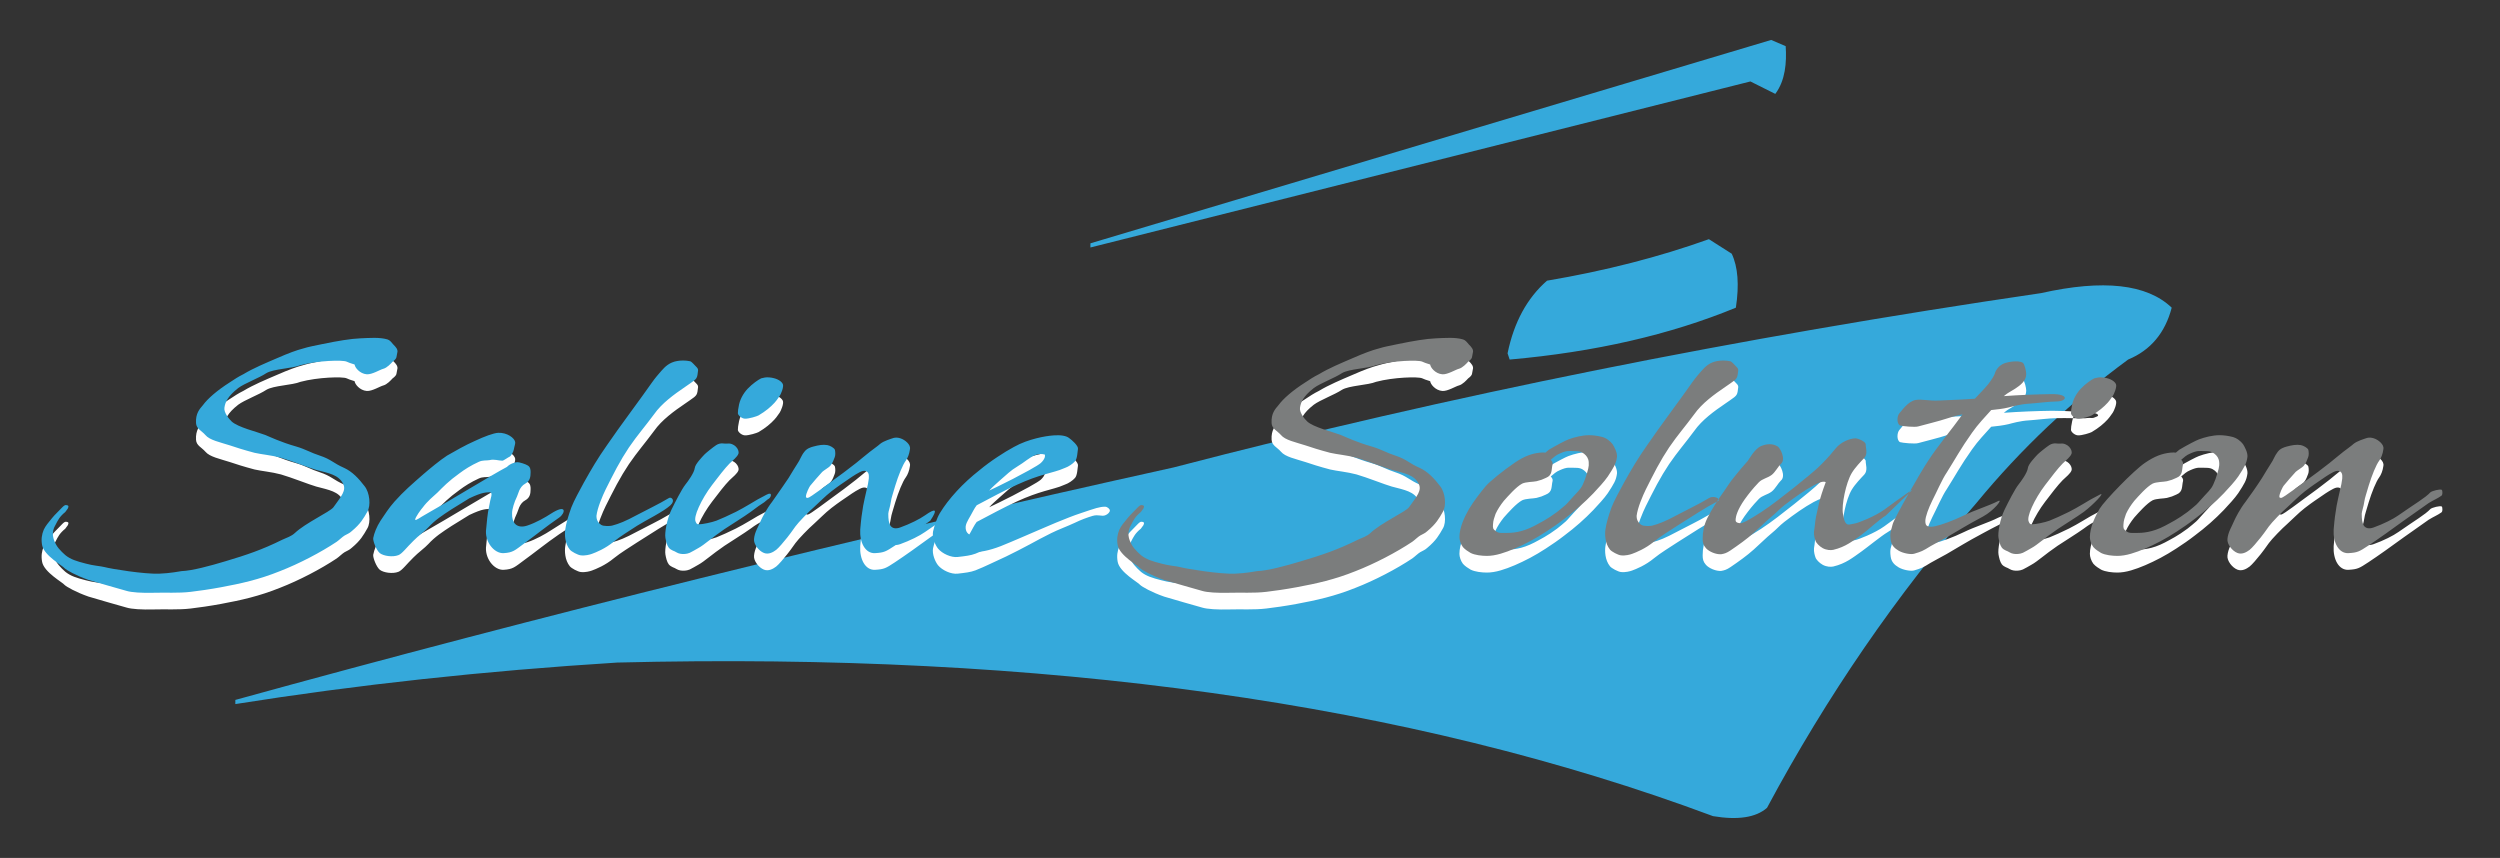
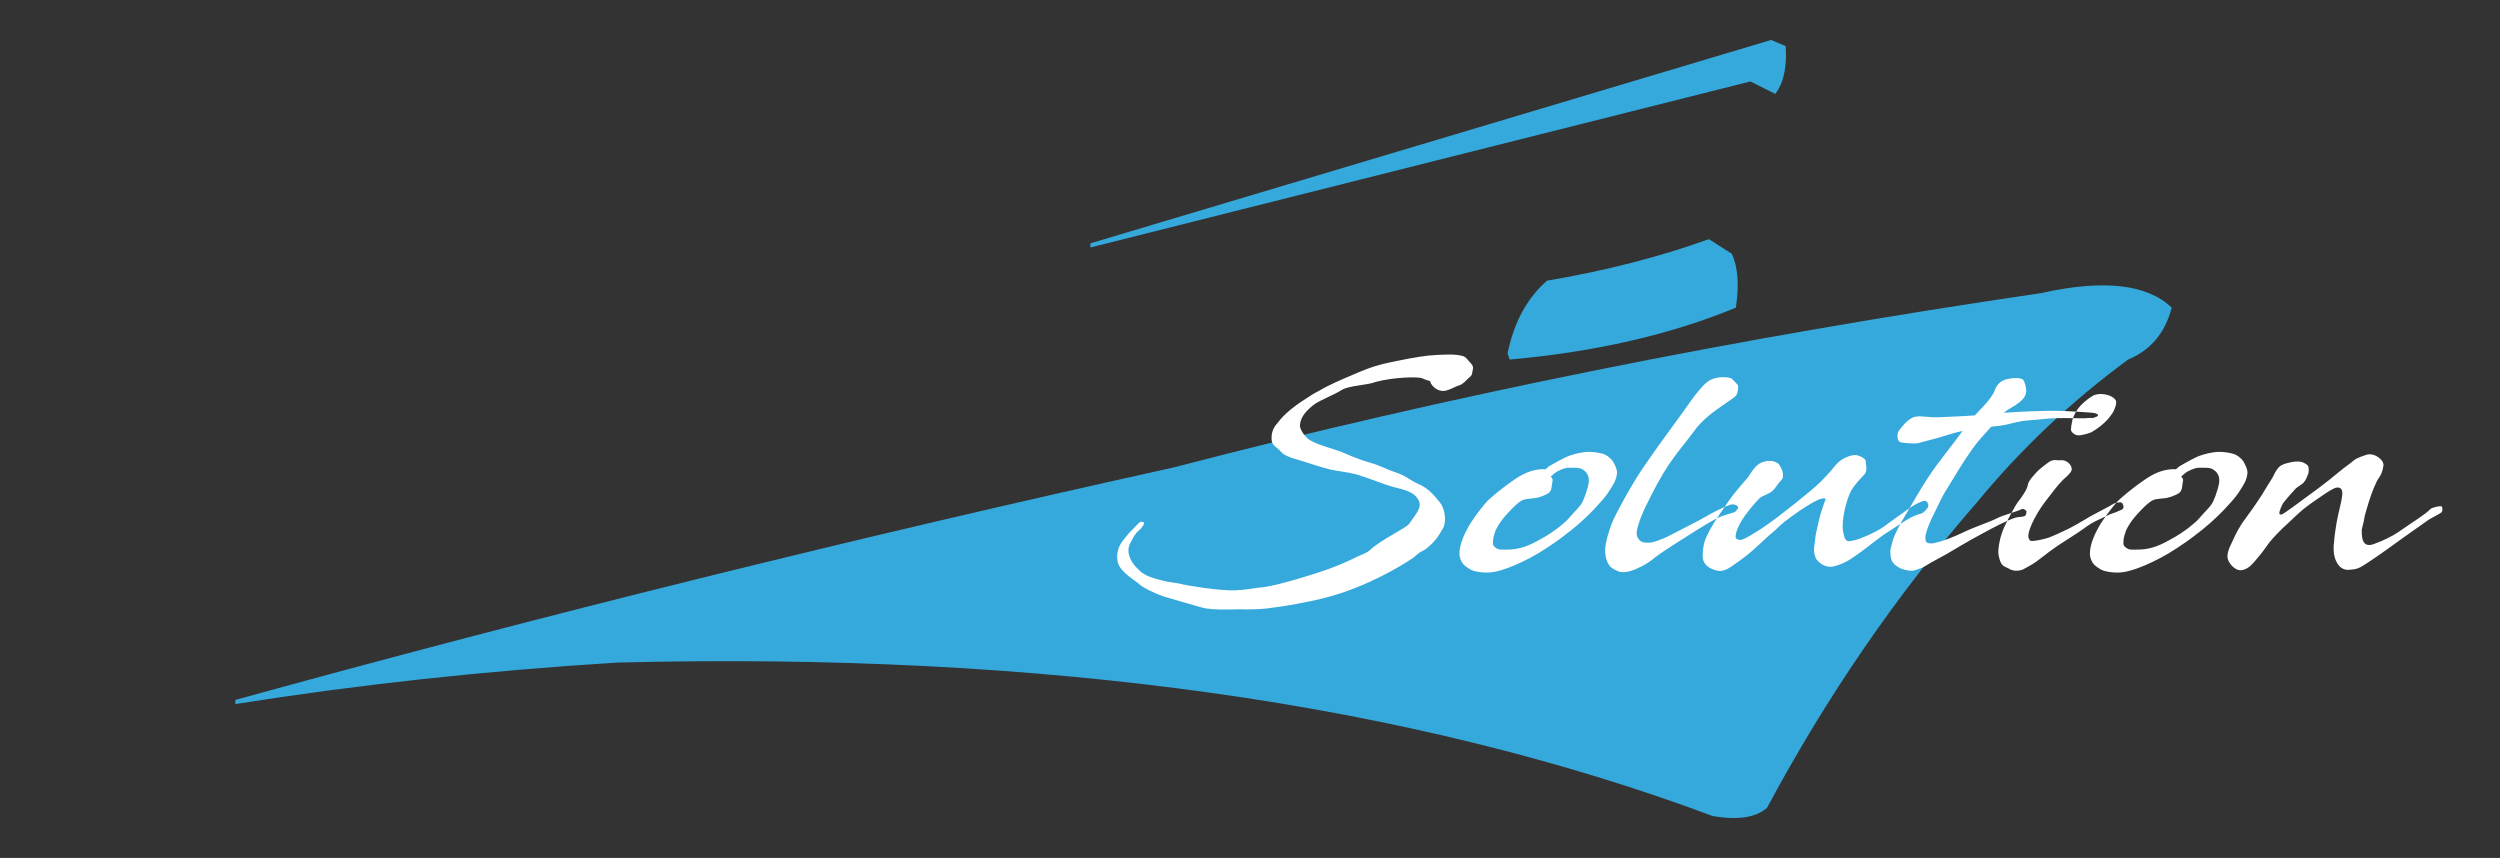
<svg xmlns="http://www.w3.org/2000/svg" style="isolation:isolate" viewBox="0 0 440 151" width="440" height="151">
  <rect x="0" y="0" width="440" height="151" fill="#333333" stroke="none" />
  <g>
    <g>
      <path d=" M 311.723 7.03 L 314.28 8.125 C 314.47 10.979 314.231 14.157 312.453 16.527 L 312.453 16.527 L 308.07 14.335 L 191.913 43.557 L 191.913 42.826 L 311.723 7.03 Z  M 300.765 42.096 L 304.783 44.653 Q 306.426 48.123 305.513 54.15 Q 288.185 61.294 265.699 63.282 L 265.333 62.186 Q 267.01 54 272.273 49.401 Q 287.584 46.814 300.765 42.096 Z  M 359.208 51.593 Q 375.686 47.9 382.221 54.15 Q 380.485 60.816 374.55 63.282 Q 359.596 74.263 347.885 88.485 Q 326.795 112.689 310.992 142.181 Q 308.07 144.737 301.495 143.642 Q 221.409 113.78 108.631 116.611 Q 73.565 118.803 41.421 123.917 L 41.421 123.186 Q 122.152 100.91 206.524 82.276 Q 279.25 63.318 359.208 51.593 Z " fill-rule="evenodd" fill="rgb(53,169,219)" />
    </g>
    <g>
      <path d=" M 200.298 92.184 C 199.62 92.927 198.974 93.476 198.458 94.121 C 197.877 94.831 197.296 95.509 197.005 96.155 C 196.65 96.994 196.521 97.866 196.715 98.899 C 197.07 100.739 200.395 102.547 200.653 102.935 C 200.976 103.258 202.655 104.226 204.882 105.001 C 206.238 105.421 210.564 106.647 211.597 106.938 C 212.437 107.196 214.245 107.325 216.472 107.261 C 218.345 107.196 220.701 107.358 222.864 107.099 C 224.059 106.97 226.48 106.615 228.191 106.292 C 231.678 105.647 234.906 104.936 238.587 103.451 C 241.976 102.128 245.754 100.158 248.562 98.286 C 248.982 97.995 249.563 97.414 249.951 97.188 C 250.499 96.865 250.758 96.833 251.21 96.413 C 252.759 95.122 253.276 94.186 253.954 92.991 C 254.599 91.926 254.373 89.634 253.469 88.504 C 252.436 87.148 251.306 85.953 249.918 85.308 C 247.917 84.436 247.626 83.79 245.56 83.112 C 244.043 82.628 243.106 82.015 241.46 81.531 C 238.716 80.756 236.714 79.787 236.004 79.497 C 234.583 78.948 231.161 78.141 230.064 77.108 C 229.579 76.656 228.643 75.493 228.805 74.654 C 228.934 73.782 229.321 72.717 231.226 71.232 C 232.356 70.393 234.906 69.456 236.165 68.617 C 237.424 67.842 240.717 67.81 242.202 67.197 C 245.237 66.389 249.595 66.26 250.306 66.583 C 251.048 66.938 251.726 67.035 251.726 67.132 C 251.758 67.584 252.598 68.714 253.857 68.811 C 254.793 68.875 256.214 67.971 256.762 67.842 C 257.408 67.681 258.118 66.906 258.377 66.615 C 259.281 65.937 259.022 65.776 259.216 65.034 C 259.41 64.452 258.925 63.968 258.538 63.581 C 258.183 63.161 257.925 62.806 257.505 62.677 C 256.117 62.257 254.277 62.419 252.695 62.483 C 251.048 62.548 248.724 62.935 246.076 63.484 C 244.721 63.774 243.72 63.936 242.687 64.259 C 241.46 64.582 240.136 65.066 238.07 65.97 C 236.036 66.841 233.873 67.745 232.162 68.778 C 231.129 69.295 230.58 69.682 229.741 70.231 C 227.513 71.652 225.867 73.072 224.995 74.267 C 224.446 74.912 223.704 75.687 223.801 77.398 C 223.865 78.431 224.737 78.69 225.447 79.497 C 226.19 80.401 227.998 80.756 229.805 81.337 C 230.645 81.627 232.259 82.144 234.099 82.628 C 235.358 82.919 237.069 83.048 238.748 83.5 C 240.556 84.016 243.784 85.308 244.947 85.631 C 247.271 86.244 248.885 86.502 249.692 88.084 C 250.273 89.246 249.402 90.247 247.981 92.216 C 247.368 93.024 243.074 94.961 241.169 96.768 C 240.621 97.285 239.781 97.576 238.974 97.931 C 235.391 99.706 232.679 100.61 228.998 101.708 C 226.319 102.515 223.123 103.387 221.25 103.451 C 220.992 103.484 219.216 103.839 217.312 103.903 C 214.697 104 208.886 103.064 207.691 102.741 C 207.11 102.58 205.625 102.483 204.398 102.128 C 202.752 101.708 201.751 101.385 200.847 100.675 C 200.75 100.578 199.685 99.706 199.2 98.835 C 198.652 97.834 198.232 96.672 199.104 95.251 C 199.491 94.509 199.782 93.863 200.782 93.056 L 201.234 92.442 C 201.234 92.41 201.396 92.12 201.331 91.99 C 201.234 91.829 200.944 91.829 200.815 91.829 C 200.589 91.894 200.363 92.12 200.298 92.184 Z  M 271.064 82.596 C 269.579 82.757 268.288 83.209 266.544 84.404 C 264.543 85.76 262.251 87.632 261.508 88.472 C 260.507 89.666 259.442 91.054 258.57 92.475 C 258.151 93.217 257.763 93.96 257.473 94.702 C 257.085 95.671 256.859 96.639 256.859 97.479 C 256.859 97.995 257.085 98.706 257.473 99.222 C 257.86 99.674 258.409 99.997 258.829 100.255 C 259.603 100.643 260.798 100.772 261.702 100.772 C 262.412 100.772 263.251 100.643 264.123 100.384 C 265.673 99.932 267.448 99.157 269.289 98.189 C 270.192 97.705 271.129 97.156 272.065 96.543 C 273.163 95.832 274.293 95.057 275.326 94.25 C 277.23 92.83 278.941 91.313 280.426 89.763 C 281.298 88.827 282.331 87.729 282.977 86.793 C 284.042 85.146 284.43 84.565 284.591 83.338 C 284.656 82.596 284.139 81.627 283.816 81.111 C 283.397 80.562 282.719 80.013 281.911 79.82 C 281.266 79.658 280.459 79.529 279.684 79.529 C 278.457 79.529 277.069 79.884 276.036 80.271 C 275.584 80.433 273.905 81.305 272.614 82.079 C 272.355 82.273 272.194 82.434 272 82.596 C 271.742 82.564 271.419 82.564 271.064 82.596 Z  M 274.518 82.757 C 275.874 82.144 276.165 82.338 277.392 82.338 C 278.328 82.338 278.748 82.725 279.103 83.08 C 279.458 83.468 279.684 83.952 279.619 84.856 C 279.587 85.437 279.135 86.793 278.974 87.245 C 278.36 88.859 278.231 88.891 277.004 90.215 C 276.552 90.667 276.004 91.377 275.584 91.765 C 275.1 92.216 274.68 92.507 274.067 93.024 C 272.291 94.347 271.129 94.896 270.063 95.477 C 267.771 96.672 266.125 96.736 264.93 96.736 C 263.994 96.736 263.703 96.768 263.251 96.413 C 262.735 96.058 262.735 95.832 262.767 95.251 C 262.799 94.541 262.993 94.024 263.219 93.379 C 263.574 92.604 264.059 91.861 264.672 91.087 C 265.447 90.215 266.867 88.601 267.9 88.052 C 268.578 87.729 269.837 87.761 270.418 87.632 C 271.29 87.406 271.355 87.374 272.065 87.051 C 273.292 86.567 273.001 85.631 273.259 84.63 C 273.324 84.339 273.13 84.081 272.937 83.855 C 273.421 83.435 273.873 83.016 274.518 82.757 Z  M 305.931 68.133 C 305.963 67.842 305.737 67.616 305.608 67.487 C 305.253 67.132 304.801 66.583 304.542 66.519 C 304.026 66.389 302.509 66.228 301.314 66.745 C 300.249 67.197 299.635 68.036 299.086 68.649 C 298.957 68.811 298.441 69.36 297.763 70.328 C 296.794 71.684 295.406 73.653 293.824 75.784 C 292.436 77.656 291.145 79.497 289.886 81.305 C 288.207 83.694 287.174 85.469 285.818 87.89 C 285.14 89.15 284.074 91.054 283.623 92.249 C 283.074 93.766 282.686 95.122 282.557 96.123 C 282.428 96.93 282.46 98.576 283.364 99.674 C 283.655 100.029 284.752 100.61 285.269 100.675 C 286.076 100.772 286.883 100.546 287.238 100.417 C 287.949 100.158 289.595 99.513 291.145 98.221 C 292.307 97.285 293.856 96.349 295.18 95.477 C 297.892 93.766 300.184 92.249 302.315 91.151 C 303.025 90.764 304.768 90.344 305.317 90.118 C 305.479 90.021 305.963 89.505 305.898 89.279 C 305.866 89.02 305.446 88.762 304.865 88.762 C 304.187 88.827 301.669 90.086 300.83 90.57 C 298.893 91.732 296.923 92.636 295.116 93.605 C 293.146 94.67 292.016 95.122 290.79 95.445 C 290.434 95.542 289.272 95.574 288.885 95.316 C 288.142 94.831 288.045 94.186 288.045 93.734 C 288.207 92.313 289.111 90.215 289.66 89.085 C 290.241 87.923 290.919 86.567 291.629 85.243 C 292.307 83.984 293.049 82.757 293.76 81.692 C 295.309 79.432 296.536 78.076 298.183 75.849 C 299.538 73.912 301.734 72.33 303.638 71.038 L 304.478 70.457 C 305.801 69.553 305.769 69.521 305.931 68.133 Z  M 323.106 81.821 C 322.589 82.467 321.75 83.468 320.62 84.598 C 319.296 85.953 317.488 87.309 315.809 88.698 C 313.808 90.279 311.903 91.797 309.934 93.088 C 307.577 94.605 306.641 95.057 306.318 95.025 C 305.511 94.961 305.414 94.702 305.479 94.25 C 305.511 93.831 305.769 92.668 307.061 90.828 C 307.868 89.731 308.352 89.085 309.546 87.826 C 310.16 87.18 311.096 87.083 311.839 86.502 C 312.452 86.018 312.968 85.017 313.42 84.598 C 314.389 83.823 313.324 81.724 312.807 81.466 C 312.387 81.24 311.451 80.82 309.966 81.434 C 308.804 81.918 307.803 83.823 307.609 84.049 C 307.093 84.63 305.963 85.921 304.704 87.535 C 304.187 88.246 304.058 88.472 303.509 89.279 C 302.379 90.861 301.282 92.507 300.475 94.154 C 299.861 95.413 299.668 96.639 299.668 97.737 C 299.668 98.415 299.764 98.867 300.249 99.416 C 300.797 100.029 302.024 100.546 302.928 100.481 C 303.477 100.384 303.864 100.287 304.575 99.803 C 305.995 98.835 307.416 97.834 308.675 96.704 C 309.772 95.735 310.773 94.702 311.871 93.798 C 312.678 93.153 313.162 92.539 314.034 91.861 C 315.842 90.473 317.52 89.279 319.232 88.342 C 320.491 87.664 321.007 87.632 321.33 87.794 C 320.071 91.183 320.103 91.861 319.619 93.863 C 319.425 94.864 319.425 95.639 319.264 96.478 C 319.199 97.124 319.425 97.834 319.522 98.092 C 319.619 98.447 320.168 99.061 320.813 99.416 C 321.491 99.771 322.202 99.803 322.654 99.706 C 324.849 99.19 326.108 98.124 327.625 97.059 C 328.626 96.349 331.112 94.315 332.21 93.669 L 335.664 91.442 C 336.762 90.764 337.666 90.505 338.182 90.376 C 338.602 90.215 339.151 89.601 339.312 89.279 C 339.506 88.956 339.28 88.504 339.183 88.375 C 339.054 88.116 338.699 88.116 338.344 88.213 C 337.924 88.375 337.052 88.762 336.439 89.182 C 334.663 90.409 332.339 92.12 331.629 92.636 C 329.982 93.831 326.98 94.993 326.495 95.057 C 326.269 95.09 325.43 95.316 325.236 95.251 C 324.526 95.057 324.462 93.734 324.365 93.379 C 324.074 91.861 324.881 87.89 325.914 86.179 C 326.495 85.211 327.561 84.113 328.11 83.532 C 328.788 82.822 328.336 81.627 328.368 81.208 C 328.432 80.627 326.947 80.078 326.56 80.078 C 325.495 80.11 323.977 80.756 323.106 81.821 Z  M 332.758 97.963 C 332.888 98.932 333.469 99.448 334.179 99.868 C 334.954 100.32 336.342 100.578 336.923 100.384 C 337.181 100.287 338.085 100.094 338.925 99.577 C 339.796 98.996 342.185 97.769 342.605 97.511 C 344.962 96.155 345.769 95.574 349.029 93.831 C 350.934 92.798 353.194 91.603 354.679 91.119 C 355.325 90.925 355.841 91.054 356.39 90.796 C 356.616 90.667 356.681 90.086 356.648 89.957 C 356.584 89.795 356.067 89.472 355.841 89.601 C 355.196 89.957 352.613 90.667 351.677 91.119 C 350.03 91.958 347.512 92.733 345.672 93.637 C 343.735 94.573 341.701 95.316 340.603 95.542 C 340.216 95.639 339.635 95.703 339.247 95.542 C 338.957 95.413 338.86 95.122 338.86 94.638 C 338.86 93.863 339.441 92.346 340.087 91.022 C 340.765 89.731 341.83 87.245 342.637 86.083 C 344.09 83.79 345.091 81.886 347.092 79.077 C 348.126 77.592 349.385 76.301 350.45 75.106 C 351.418 75.009 352.548 74.88 353.485 74.654 C 354.163 74.493 355.454 74.073 357.197 73.976 C 358.65 73.879 360.426 73.621 362.04 73.589 C 363.783 73.556 366.56 73.653 366.915 73.621 C 368.4 73.427 368.045 73.782 369.078 73.298 C 369.53 73.104 369.175 72.685 367.98 72.62 C 367.238 72.588 364.203 72.297 361.2 72.297 C 358.359 72.33 355.293 72.459 352.678 72.653 C 352.968 72.427 353.194 72.233 353.355 72.136 C 354.098 71.684 355.26 71.071 355.938 70.328 C 356.39 69.844 356.616 69.36 356.616 68.746 C 356.616 68.294 356.326 66.971 356.003 66.777 C 355.163 66.26 353.033 66.68 352.484 67.003 C 351.483 67.519 351.128 68.456 351.063 68.746 C 350.966 69.037 350.515 69.812 349.869 70.619 C 349.191 71.426 348.384 72.233 347.577 73.104 C 345.543 73.266 343.283 73.33 341.281 73.427 C 339.473 73.524 338.279 73.137 337.149 73.33 C 335.761 73.556 334.534 75.461 334.308 75.655 C 333.856 76.139 333.792 77.495 334.405 77.818 C 334.792 77.947 337.052 78.173 337.633 77.979 C 338.311 77.786 341.54 76.979 342.444 76.656 C 343.122 76.43 344.09 76.139 345.414 75.849 C 343.444 78.593 341.152 81.272 339.344 84.049 C 338.15 85.792 336.729 88.375 335.277 90.796 C 334.502 92.087 333.404 94.089 333.114 95.187 C 332.855 96.349 332.565 96.543 332.758 97.963 Z  M 359.941 88.31 C 360.329 87.826 360.942 86.987 361.588 86.179 C 362.104 85.534 362.621 84.92 363.008 84.533 C 363.654 83.92 364.397 83.338 364.59 82.79 C 364.816 82.047 363.848 80.82 362.589 81.014 C 362.169 81.079 361.491 80.756 360.684 81.272 C 360.135 81.627 358.779 82.725 358.585 82.951 C 358.198 83.371 356.971 84.63 356.907 85.308 C 356.81 86.147 355.68 87.697 355.26 88.213 C 354.615 89.02 353.452 91.313 352.807 92.636 C 352 94.283 351.58 96.736 351.741 97.608 C 351.838 98.157 352 98.899 352.322 99.319 C 352.742 99.835 353.355 99.9 353.646 100.126 C 354.518 100.675 355.712 100.384 356.035 100.223 C 356.261 100.126 357.165 99.609 357.552 99.383 C 358.618 98.802 359.909 97.576 362.137 96.058 C 363.234 95.316 365.559 93.895 366.753 93.024 C 368.464 91.732 369.465 91.474 370.95 90.699 C 371.338 90.473 372.371 90.215 372.984 89.892 C 373.113 89.827 373.307 89.795 373.565 89.601 C 373.92 89.311 373.63 88.794 373.597 88.698 C 373.597 88.633 373.468 88.439 373.21 88.407 C 372.79 88.407 372.209 88.536 372.048 88.633 C 371.66 88.891 370.66 89.408 369.562 89.989 C 368.464 90.538 367.399 91.151 366.624 91.635 C 365.752 92.152 364.913 92.636 364.138 93.024 C 362.782 93.702 361.588 94.218 360.716 94.573 C 359.941 94.864 358.295 95.219 357.585 95.219 C 357.326 95.219 357.197 95.09 357.068 94.767 C 356.842 94.347 357.068 93.379 357.617 92.184 C 358.166 90.957 359.005 89.537 359.941 88.31 Z  M 365.72 76.623 C 366.43 76.656 367.851 76.204 368.141 76.042 C 369.401 75.3 370.272 74.557 370.95 73.815 C 371.144 73.589 371.402 73.298 371.854 72.62 C 372.048 72.33 372.629 71.038 372.403 70.522 C 372.048 69.812 370.95 69.424 370.014 69.36 C 369.497 69.295 368.949 69.424 368.593 69.521 C 368.012 69.812 367.076 70.457 366.204 71.361 C 365.43 72.201 364.784 73.33 364.623 74.557 C 364.558 74.848 364.493 75.235 364.493 75.655 C 364.493 76.01 365.139 76.591 365.72 76.623 Z  M 382.023 82.596 C 380.538 82.757 379.247 83.209 377.504 84.404 C 375.502 85.76 373.21 87.632 372.467 88.472 C 371.467 89.666 370.401 91.054 369.53 92.475 C 369.11 93.217 368.723 93.96 368.432 94.702 C 368.045 95.671 367.819 96.639 367.819 97.479 C 367.819 97.995 368.045 98.706 368.432 99.222 C 368.819 99.674 369.368 99.997 369.788 100.255 C 370.563 100.643 371.757 100.772 372.661 100.772 C 373.371 100.772 374.211 100.643 375.082 100.384 C 376.632 99.932 378.408 99.157 380.248 98.189 C 381.152 97.705 382.088 97.156 383.024 96.543 C 384.122 95.832 385.252 95.057 386.285 94.25 C 388.19 92.83 389.901 91.313 391.386 89.763 C 392.257 88.827 393.291 87.729 393.936 86.793 C 395.002 85.146 395.389 84.565 395.55 83.338 C 395.615 82.596 395.098 81.627 394.776 81.111 C 394.356 80.562 393.678 80.013 392.871 79.82 C 392.225 79.658 391.418 79.529 390.643 79.529 C 389.416 79.529 388.028 79.884 386.995 80.271 C 386.543 80.433 384.864 81.305 383.573 82.079 C 383.315 82.273 383.153 82.434 382.96 82.596 C 382.701 82.564 382.379 82.564 382.023 82.596 Z  M 385.478 82.757 C 386.834 82.144 387.124 82.338 388.351 82.338 C 389.287 82.338 389.707 82.725 390.062 83.08 C 390.417 83.468 390.643 83.952 390.579 84.856 C 390.546 85.437 390.094 86.793 389.933 87.245 C 389.32 88.859 389.19 88.891 387.964 90.215 C 387.512 90.667 386.963 91.377 386.543 91.765 C 386.059 92.216 385.639 92.507 385.026 93.024 C 383.25 94.347 382.088 94.896 381.023 95.477 C 378.731 96.672 377.084 96.736 375.89 96.736 C 374.953 96.736 374.663 96.768 374.211 96.413 C 373.694 96.058 373.694 95.832 373.727 95.251 C 373.759 94.541 373.953 94.024 374.179 93.379 C 374.534 92.604 375.018 91.861 375.631 91.087 C 376.406 90.215 377.827 88.601 378.86 88.052 C 379.538 87.729 380.797 87.761 381.378 87.632 C 382.249 87.406 382.314 87.374 383.024 87.051 C 384.251 86.567 383.961 85.631 384.219 84.63 C 384.283 84.339 384.09 84.081 383.896 83.855 C 384.38 83.435 384.832 83.016 385.478 82.757 Z  M 418.762 83.984 C 419.053 83.597 419.376 82.822 419.473 82.015 C 419.57 81.531 419.311 81.143 418.988 80.82 C 418.278 80.11 417.31 79.82 416.599 80.013 C 416.115 80.175 414.888 80.53 414.243 81.046 C 413.823 81.434 413.016 81.983 412.403 82.467 C 411.692 83.016 410.756 83.823 409.981 84.436 C 408.496 85.598 407.302 86.502 405.591 87.729 C 405.106 88.052 401.91 90.538 401.491 90.57 C 401.361 90.57 401.168 90.538 401.168 90.376 C 401.135 89.827 401.781 88.601 401.91 88.439 C 402.524 87.664 403.298 86.825 404.041 85.986 C 404.267 85.76 405.236 85.179 405.429 84.953 C 405.946 84.372 406.043 83.823 406.236 83.403 C 406.365 83.08 406.365 82.531 406.269 82.112 C 406.139 81.757 405.429 81.369 404.945 81.272 C 404.138 81.143 403.428 81.272 402.459 81.531 C 401.975 81.66 401.297 81.886 400.877 82.467 C 400.328 83.145 400.135 83.887 399.65 84.565 C 399.618 84.63 398.52 86.341 398.101 87.083 C 397.326 88.31 395.712 90.602 395.195 91.28 C 394.259 92.475 393.452 94.057 393.226 94.573 C 392.839 95.542 392.128 96.575 392.031 97.802 C 391.935 98.706 392.871 99.9 393.775 100.255 C 394.582 100.578 395.389 100.126 395.938 99.706 C 396.357 99.383 397.261 98.318 397.875 97.543 C 398.456 96.768 398.424 96.865 399.328 95.574 C 399.812 94.896 401.717 92.927 402.556 92.216 C 403.428 91.442 404.525 90.279 405.655 89.408 C 407.043 88.342 407.528 88.052 408.884 87.116 C 409.206 86.89 410.627 85.921 411.208 85.824 C 411.886 85.695 412.273 86.115 412.241 86.793 C 412.241 87.083 412.273 87.083 412.08 88.149 C 411.757 89.601 411.208 91.797 411.079 93.024 C 410.885 94.154 410.788 95.445 410.724 96.123 C 410.595 98.383 411.595 100.384 413.339 100.287 C 414.921 100.191 415.211 100.029 416.825 98.964 C 418.536 97.834 420.893 96.155 423.056 94.573 L 427.447 91.474 C 428.512 90.828 428.9 90.731 429.642 90.215 C 429.965 90.086 429.868 89.246 429.771 89.15 C 429.416 88.956 428.06 89.343 427.77 89.569 C 426.801 90.602 425.058 91.571 422.12 93.637 C 421.216 94.283 419.473 95.154 417.762 95.768 C 416.955 96.058 416.341 95.929 416.018 95.413 C 415.76 94.993 415.663 94.347 415.663 93.346 C 415.663 92.991 416.018 92.023 416.115 91.248 C 416.212 90.505 416.503 89.795 416.89 88.407 C 417.439 86.631 418.181 84.759 418.762 83.984 Z " fill-rule="evenodd" fill="rgb(255,255,255)" />
-       <path d=" M 200.298 89.249 C 199.62 89.992 198.974 90.541 198.458 91.186 C 197.877 91.897 197.296 92.575 197.005 93.22 C 196.65 94.06 196.521 94.931 196.715 95.964 C 197.07 97.805 200.395 99.612 200.653 100 C 200.976 100.323 202.655 101.291 204.882 102.066 C 206.238 102.486 210.564 103.712 211.597 104.003 C 212.437 104.261 214.245 104.39 216.472 104.326 C 218.345 104.261 220.701 104.423 222.864 104.164 C 224.059 104.035 226.48 103.68 228.191 103.357 C 231.678 102.712 234.906 102.001 238.587 100.516 C 241.976 99.193 245.754 97.223 248.562 95.351 C 248.982 95.06 249.563 94.479 249.951 94.253 C 250.499 93.93 250.758 93.898 251.21 93.478 C 252.759 92.187 253.276 91.251 253.954 90.056 C 254.599 88.991 254.373 86.699 253.469 85.569 C 252.436 84.213 251.306 83.019 249.918 82.373 C 247.917 81.501 247.626 80.856 245.56 80.178 C 244.043 79.693 243.106 79.08 241.46 78.596 C 238.716 77.821 236.714 76.852 236.004 76.562 C 234.583 76.013 231.161 75.206 230.064 74.173 C 229.579 73.721 228.643 72.559 228.805 71.719 C 228.934 70.848 229.321 69.782 231.226 68.297 C 232.356 67.458 234.906 66.522 236.165 65.682 C 237.424 64.907 240.717 64.875 242.202 64.262 C 245.237 63.455 249.595 63.325 250.306 63.648 C 251.048 64.003 251.726 64.1 251.726 64.197 C 251.758 64.649 252.598 65.779 253.857 65.876 C 254.793 65.94 256.214 65.036 256.762 64.907 C 257.408 64.746 258.118 63.971 258.377 63.681 C 259.281 63.003 259.022 62.841 259.216 62.099 C 259.41 61.518 258.925 61.033 258.538 60.646 C 258.183 60.226 257.925 59.871 257.505 59.742 C 256.117 59.322 254.277 59.484 252.695 59.548 C 251.048 59.613 248.724 60 246.076 60.549 C 244.721 60.84 243.72 61.001 242.687 61.324 C 241.46 61.647 240.136 62.131 238.07 63.035 C 236.036 63.907 233.873 64.81 232.162 65.844 C 231.129 66.36 230.58 66.748 229.741 67.296 C 227.513 68.717 225.867 70.137 224.995 71.332 C 224.446 71.977 223.704 72.752 223.801 74.463 C 223.865 75.496 224.737 75.755 225.447 76.562 C 226.19 77.466 227.998 77.821 229.805 78.402 C 230.645 78.693 232.259 79.209 234.099 79.693 C 235.358 79.984 237.069 80.113 238.748 80.565 C 240.556 81.082 243.784 82.373 244.947 82.696 C 247.271 83.309 248.885 83.567 249.692 85.149 C 250.273 86.311 249.402 87.312 247.981 89.282 C 247.368 90.089 243.074 92.026 241.169 93.834 C 240.621 94.35 239.781 94.641 238.974 94.996 C 235.391 96.771 232.679 97.675 228.998 98.773 C 226.319 99.58 223.123 100.452 221.25 100.516 C 220.992 100.549 219.216 100.904 217.312 100.968 C 214.697 101.065 208.886 100.129 207.691 99.806 C 207.11 99.645 205.625 99.548 204.398 99.193 C 202.752 98.773 201.751 98.45 200.847 97.74 C 200.75 97.643 199.685 96.771 199.2 95.9 C 198.652 94.899 198.232 93.737 199.104 92.316 C 199.491 91.574 199.782 90.928 200.782 90.121 L 201.234 89.508 C 201.234 89.475 201.396 89.185 201.331 89.056 C 201.234 88.894 200.944 88.894 200.815 88.894 C 200.589 88.959 200.363 89.185 200.298 89.249 Z  M 271.064 79.661 C 269.579 79.822 268.288 80.274 266.544 81.469 C 264.543 82.825 262.251 84.697 261.508 85.537 C 260.507 86.731 259.442 88.119 258.57 89.54 C 258.151 90.282 257.763 91.025 257.473 91.767 C 257.085 92.736 256.859 93.704 256.859 94.544 C 256.859 95.06 257.085 95.771 257.473 96.287 C 257.86 96.739 258.409 97.062 258.829 97.32 C 259.603 97.708 260.798 97.837 261.702 97.837 C 262.412 97.837 263.251 97.708 264.123 97.449 C 265.673 96.997 267.448 96.223 269.289 95.254 C 270.192 94.77 271.129 94.221 272.065 93.608 C 273.163 92.897 274.293 92.123 275.326 91.315 C 277.23 89.895 278.941 88.378 280.426 86.828 C 281.298 85.892 282.331 84.794 282.977 83.858 C 284.042 82.211 284.43 81.63 284.591 80.404 C 284.656 79.661 284.139 78.693 283.816 78.176 C 283.397 77.627 282.719 77.078 281.911 76.885 C 281.266 76.723 280.459 76.594 279.684 76.594 C 278.457 76.594 277.069 76.949 276.036 77.337 C 275.584 77.498 273.905 78.37 272.614 79.144 C 272.355 79.338 272.194 79.5 272 79.661 C 271.742 79.629 271.419 79.629 271.064 79.661 Z  M 274.518 79.822 C 275.874 79.209 276.165 79.403 277.392 79.403 C 278.328 79.403 278.748 79.79 279.103 80.145 C 279.458 80.533 279.684 81.017 279.619 81.921 C 279.587 82.502 279.135 83.858 278.974 84.31 C 278.36 85.924 278.231 85.956 277.004 87.28 C 276.552 87.732 276.004 88.442 275.584 88.83 C 275.1 89.282 274.68 89.572 274.067 90.089 C 272.291 91.412 271.129 91.961 270.063 92.542 C 267.771 93.737 266.125 93.801 264.93 93.801 C 263.994 93.801 263.703 93.834 263.251 93.478 C 262.735 93.123 262.735 92.897 262.767 92.316 C 262.799 91.606 262.993 91.089 263.219 90.444 C 263.574 89.669 264.059 88.926 264.672 88.152 C 265.447 87.28 266.867 85.666 267.9 85.117 C 268.578 84.794 269.837 84.826 270.418 84.697 C 271.29 84.471 271.355 84.439 272.065 84.116 C 273.292 83.632 273.001 82.696 273.259 81.695 C 273.324 81.404 273.13 81.146 272.937 80.92 C 273.421 80.5 273.873 80.081 274.518 79.822 Z  M 305.931 65.198 C 305.963 64.907 305.737 64.681 305.608 64.552 C 305.253 64.197 304.801 63.648 304.542 63.584 C 304.026 63.455 302.509 63.293 301.314 63.81 C 300.249 64.262 299.635 65.101 299.086 65.714 C 298.957 65.876 298.441 66.425 297.763 67.393 C 296.794 68.749 295.406 70.718 293.824 72.849 C 292.436 74.722 291.145 76.562 289.886 78.37 C 288.207 80.759 287.174 82.534 285.818 84.956 C 285.14 86.215 284.074 88.119 283.623 89.314 C 283.074 90.831 282.686 92.187 282.557 93.188 C 282.428 93.995 282.46 95.641 283.364 96.739 C 283.655 97.094 284.752 97.675 285.269 97.74 C 286.076 97.837 286.883 97.611 287.238 97.482 C 287.949 97.223 289.595 96.578 291.145 95.286 C 292.307 94.35 293.856 93.414 295.18 92.542 C 297.892 90.831 300.184 89.314 302.315 88.216 C 303.025 87.829 301.669 87.151 300.83 87.635 C 298.893 88.797 296.923 89.701 295.116 90.67 C 293.146 91.735 292.016 92.187 290.79 92.51 C 290.434 92.607 289.272 92.639 288.885 92.381 C 288.142 91.897 288.045 91.251 288.045 90.799 C 288.207 89.378 289.111 87.28 289.66 86.15 C 290.241 84.988 290.919 83.632 291.629 82.308 C 292.307 81.049 293.049 79.822 293.76 78.757 C 295.309 76.497 296.536 75.141 298.183 72.914 C 299.538 70.977 301.734 69.395 303.638 68.103 L 304.478 67.522 C 305.801 66.618 305.769 66.586 305.931 65.198 Z  M 323.106 78.886 C 322.589 79.532 321.75 80.533 320.62 81.663 C 319.296 83.019 317.488 84.374 315.809 85.763 C 313.808 87.345 311.903 88.862 309.934 90.153 C 307.577 91.671 306.641 92.123 306.318 92.09 C 305.511 92.026 305.414 91.767 305.479 91.315 C 305.511 90.896 305.769 89.734 307.061 87.893 C 307.868 86.796 308.352 86.15 309.546 84.891 C 310.16 84.245 311.096 84.148 311.839 83.567 C 312.452 83.083 312.968 82.082 313.42 81.663 C 314.389 80.888 313.324 78.789 312.807 78.531 C 312.387 78.305 311.451 77.885 309.966 78.499 C 308.804 78.983 307.803 80.888 307.609 81.114 C 307.093 81.695 305.963 82.986 304.704 84.6 C 304.187 85.311 304.058 85.537 303.509 86.344 C 302.379 87.926 301.282 89.572 300.475 91.219 C 299.861 92.478 299.668 93.704 299.668 94.802 C 299.668 95.48 299.764 95.932 300.249 96.481 C 300.797 97.094 302.024 97.611 302.928 97.546 C 303.477 97.449 303.864 97.353 304.575 96.868 C 305.995 95.9 307.416 94.899 308.675 93.769 C 309.772 92.801 310.773 91.767 311.871 90.863 C 312.678 90.218 313.162 89.604 314.034 88.926 C 315.842 87.538 317.52 86.344 319.232 85.408 C 320.491 84.73 321.007 84.697 321.33 84.859 C 320.071 88.249 320.103 88.926 319.619 90.928 C 319.425 91.929 319.425 92.704 319.264 93.543 C 319.199 94.189 319.425 94.899 319.522 95.157 C 319.619 95.512 320.168 96.126 320.813 96.481 C 321.491 96.836 322.202 96.868 322.654 96.771 C 324.849 96.255 326.108 95.19 327.625 94.124 C 328.626 93.414 330.802 91.38 331.9 90.734 Q 337.052 85.827 336.439 86.247 C 334.663 87.474 332.339 89.185 331.629 89.701 C 329.982 90.896 326.98 92.058 326.495 92.123 C 326.269 92.155 325.43 92.381 325.236 92.316 C 324.526 92.123 324.462 90.799 324.365 90.444 C 324.074 88.926 324.881 84.956 325.914 83.245 C 326.495 82.276 327.561 81.178 328.11 80.597 C 328.788 79.887 328.336 78.693 328.368 78.273 C 328.432 77.692 326.947 77.143 326.56 77.143 C 325.495 77.175 323.977 77.821 323.106 78.886 Z  M 332.758 95.028 C 332.888 95.997 333.469 96.513 334.179 96.933 C 334.954 97.385 336.342 97.643 336.923 97.449 C 337.181 97.353 338.085 97.159 338.925 96.642 C 339.796 96.061 342.185 94.834 342.605 94.576 C 344.962 93.22 345.769 92.639 349.029 90.896 C 350.934 89.863 352.613 87.732 351.677 88.184 C 350.03 89.023 347.512 89.798 345.672 90.702 C 343.735 91.638 341.701 92.381 340.603 92.607 C 340.216 92.704 339.635 92.768 339.247 92.607 C 338.957 92.478 338.86 92.187 338.86 91.703 C 338.86 90.928 339.441 89.411 340.087 88.087 C 340.765 86.796 341.83 84.31 342.637 83.148 C 344.09 80.856 345.091 78.951 347.092 76.142 C 348.126 74.657 349.385 73.366 350.45 72.171 C 351.418 72.074 352.548 71.945 353.485 71.719 C 354.163 71.558 355.454 71.138 357.197 71.041 C 358.65 70.944 360.426 70.686 362.04 70.654 C 363.783 70.622 364.203 69.362 361.2 69.362 C 358.359 69.395 355.293 69.524 352.678 69.718 C 352.968 69.492 353.194 69.298 353.355 69.201 C 354.098 68.749 355.26 68.136 355.938 67.393 C 356.39 66.909 356.616 66.425 356.616 65.811 C 356.616 65.359 356.326 64.036 356.003 63.842 C 355.163 63.325 353.033 63.745 352.484 64.068 C 351.483 64.584 351.128 65.521 351.063 65.811 C 350.966 66.102 350.515 66.877 349.869 67.684 C 349.191 68.491 348.384 69.298 347.577 70.17 C 345.543 70.331 343.283 70.396 341.281 70.492 C 339.473 70.589 338.279 70.202 337.149 70.396 C 335.761 70.622 334.534 72.526 334.308 72.72 C 333.856 73.204 333.792 74.56 334.405 74.883 C 334.792 75.012 337.052 75.238 337.633 75.044 C 338.311 74.851 341.54 74.044 342.444 73.721 C 343.122 73.495 344.09 73.204 345.414 72.914 C 343.444 75.658 341.152 78.337 339.344 81.114 C 338.15 82.857 333.404 91.154 333.114 92.252 C 332.855 93.414 332.565 93.608 332.758 95.028 Z  M 359.941 85.375 C 360.329 84.891 360.942 84.052 361.588 83.245 C 362.104 82.599 362.621 81.985 363.008 81.598 C 363.654 80.985 364.397 80.404 364.59 79.855 C 364.816 79.112 363.848 77.885 362.589 78.079 C 362.169 78.144 361.491 77.821 360.684 78.337 C 360.135 78.693 358.779 79.79 358.585 80.016 C 358.198 80.436 356.971 81.695 356.907 82.373 C 356.81 83.212 355.68 84.762 355.26 85.278 C 354.615 86.085 353.452 88.378 352.807 89.701 C 352 91.348 351.58 93.801 351.741 94.673 C 351.838 95.222 352 95.964 352.322 96.384 C 352.742 96.901 353.355 96.965 353.646 97.191 C 354.518 97.74 355.712 97.449 356.035 97.288 C 356.261 97.191 357.165 96.675 357.552 96.449 C 358.618 95.867 359.909 94.641 362.137 93.123 C 363.234 92.381 365.559 90.96 366.753 90.089 C 368.464 88.797 370.66 86.473 369.562 87.054 C 368.464 87.603 367.399 88.216 366.624 88.7 C 365.752 89.217 364.913 89.701 364.138 90.089 C 362.782 90.767 361.588 91.283 360.716 91.638 C 359.941 91.929 358.295 92.284 357.585 92.284 C 357.326 92.284 357.197 92.155 357.068 91.832 C 356.842 91.412 357.068 90.444 357.617 89.249 C 358.166 88.023 359.005 86.602 359.941 85.375 Z  M 365.72 73.689 C 366.43 73.721 367.851 73.269 368.141 73.107 C 369.401 72.365 370.272 71.622 370.95 70.88 C 371.144 70.654 371.402 70.363 371.854 69.685 C 372.048 69.395 372.629 68.103 372.403 67.587 C 372.048 66.877 370.95 66.489 370.014 66.425 C 369.497 66.36 368.949 66.489 368.593 66.586 C 368.012 66.877 367.076 67.522 366.204 68.426 C 365.43 69.266 364.784 70.396 364.623 71.622 C 364.558 71.913 364.493 72.3 364.493 72.72 C 364.493 73.075 365.139 73.656 365.72 73.689 Z  M 382.023 79.661 C 380.538 79.822 379.247 80.274 377.504 81.469 C 375.502 82.825 370.401 88.119 369.53 89.54 C 369.11 90.282 368.723 91.025 368.432 91.767 C 368.045 92.736 367.819 93.704 367.819 94.544 C 367.819 95.06 368.045 95.771 368.432 96.287 C 368.819 96.739 369.368 97.062 369.788 97.32 C 370.563 97.708 371.757 97.837 372.661 97.837 C 373.371 97.837 374.211 97.708 375.082 97.449 C 376.632 96.997 378.408 96.223 380.248 95.254 C 381.152 94.77 382.088 94.221 383.024 93.608 C 384.122 92.897 385.252 92.123 386.285 91.315 C 388.19 89.895 389.901 88.378 391.386 86.828 C 392.257 85.892 393.291 84.794 393.936 83.858 C 395.002 82.211 395.389 81.63 395.55 80.404 C 395.615 79.661 395.098 78.693 394.776 78.176 C 394.356 77.627 393.678 77.078 392.871 76.885 C 392.225 76.723 391.418 76.594 390.643 76.594 C 389.416 76.594 388.028 76.949 386.995 77.337 C 386.543 77.498 384.864 78.37 383.573 79.144 C 383.315 79.338 383.153 79.5 382.96 79.661 C 382.701 79.629 382.379 79.629 382.023 79.661 Z  M 385.478 79.822 C 386.834 79.209 387.124 79.403 388.351 79.403 C 389.287 79.403 389.707 79.79 390.062 80.145 C 390.417 80.533 390.643 81.017 390.579 81.921 C 390.546 82.502 390.094 83.858 389.933 84.31 C 389.32 85.924 389.19 85.956 387.964 87.28 C 387.512 87.732 386.963 88.442 386.543 88.83 C 386.059 89.282 385.639 89.572 385.026 90.089 C 383.25 91.412 382.088 91.961 381.023 92.542 C 378.731 93.737 377.084 93.801 375.89 93.801 C 374.953 93.801 374.663 93.834 374.211 93.478 C 373.694 93.123 373.694 92.897 373.727 92.316 C 373.759 91.606 373.953 91.089 374.179 90.444 C 374.534 89.669 375.018 88.926 375.631 88.152 C 376.406 87.28 377.827 85.666 378.86 85.117 C 379.538 84.794 380.797 84.826 381.378 84.697 C 382.249 84.471 382.314 84.439 383.024 84.116 C 384.251 83.632 383.961 82.696 384.219 81.695 C 384.283 81.404 384.09 81.146 383.896 80.92 C 384.38 80.5 384.832 80.081 385.478 79.822 Z  M 418.762 81.049 C 419.053 80.662 419.376 79.887 419.473 79.08 C 419.57 78.596 419.311 78.208 418.988 77.885 C 418.278 77.175 417.31 76.885 416.599 77.078 C 416.115 77.24 414.888 77.595 414.243 78.111 C 413.823 78.499 413.016 79.048 412.403 79.532 C 411.692 80.081 410.756 80.888 409.981 81.501 C 408.496 82.663 407.302 83.567 405.591 84.794 C 405.106 85.117 401.91 87.603 401.491 87.635 C 401.361 87.635 401.168 87.603 401.168 87.441 C 401.135 86.893 401.781 85.666 401.91 85.504 C 402.524 84.73 403.298 83.89 404.041 83.051 C 404.267 82.825 405.236 82.244 405.429 82.018 C 405.946 81.437 406.043 80.888 406.236 80.468 C 406.365 80.145 406.365 79.596 406.269 79.177 C 406.139 78.822 405.429 78.434 404.945 78.337 C 404.138 78.208 403.428 78.337 402.459 78.596 C 401.975 78.725 401.297 78.951 400.877 79.532 C 400.328 80.21 400.135 80.952 399.65 81.63 C 399.618 81.695 398.52 83.406 398.101 84.148 C 397.326 85.375 395.712 87.667 395.195 88.345 C 394.259 89.54 393.452 91.122 393.226 91.638 C 392.839 92.607 392.128 93.64 392.031 94.867 C 391.935 95.771 392.871 96.965 393.775 97.32 C 394.582 97.643 395.389 97.191 395.938 96.771 C 396.357 96.449 397.261 95.383 397.875 94.608 C 398.456 93.834 398.424 93.93 399.328 92.639 C 399.812 91.961 401.717 89.992 402.556 89.282 C 403.428 88.507 404.525 87.345 405.655 86.473 C 407.043 85.408 407.528 85.117 408.884 84.181 C 409.206 83.955 410.627 82.986 411.208 82.889 C 411.886 82.76 412.273 83.18 412.241 83.858 C 412.241 84.148 412.273 84.148 412.08 85.214 C 411.757 86.667 411.208 88.862 411.079 90.089 C 410.885 91.219 410.788 92.51 410.724 93.188 C 410.595 95.448 411.595 97.449 413.339 97.353 C 414.921 97.256 415.211 97.094 416.825 96.029 C 418.536 94.899 420.893 93.22 423.056 91.638 L 427.447 88.539 C 428.512 87.893 428.9 87.797 429.642 87.28 C 429.965 87.151 429.868 86.311 429.771 86.215 C 429.416 86.021 428.06 86.408 427.77 86.634 C 426.801 87.667 425.058 88.636 422.12 90.702 C 421.216 91.348 419.473 92.219 417.762 92.833 C 416.955 93.123 416.341 92.994 416.018 92.478 C 415.76 92.058 415.663 91.412 415.663 90.412 C 415.663 90.056 416.018 89.088 416.115 88.313 C 416.212 87.571 416.503 86.86 416.89 85.472 C 417.439 83.696 418.181 81.824 418.762 81.049 Z " fill-rule="evenodd" fill="rgb(123,125,125)" />
    </g>
    <g>
-       <path d=" M 10.998 92.184 C 10.32 92.927 9.674 93.476 9.158 94.121 C 8.576 94.831 7.995 95.509 7.705 96.155 C 7.35 96.994 7.221 97.866 7.414 98.899 C 7.769 100.739 11.095 102.547 11.353 102.935 C 11.676 103.258 13.354 104.226 15.582 105.001 C 16.938 105.421 21.264 106.647 22.297 106.938 C 23.136 107.196 24.944 107.325 27.172 107.261 C 29.044 107.196 31.401 107.358 33.564 107.099 C 34.759 106.97 37.18 106.615 38.891 106.292 C 42.378 105.647 45.606 104.936 49.286 103.451 C 52.676 102.128 56.453 100.158 59.262 98.286 C 59.682 97.995 60.263 97.414 60.65 97.188 C 61.199 96.865 61.457 96.833 61.909 96.413 C 63.459 95.122 63.975 94.186 64.653 92.991 C 65.299 91.926 65.073 89.634 64.169 88.504 C 63.136 87.148 62.006 85.953 60.618 85.308 C 58.616 84.436 58.326 83.79 56.26 83.112 C 54.742 82.628 53.806 82.015 52.16 81.531 C 49.415 80.756 47.414 79.787 46.704 79.497 C 45.283 78.948 41.861 78.141 40.763 77.108 C 40.279 76.656 39.343 75.493 39.504 74.654 C 39.633 73.782 40.021 72.717 41.926 71.232 C 43.056 70.393 45.606 69.456 46.865 68.617 C 48.124 67.842 51.417 67.81 52.902 67.197 C 55.937 66.389 60.295 66.26 61.005 66.583 C 61.748 66.938 62.426 67.035 62.426 67.132 C 62.458 67.584 63.297 68.714 64.557 68.811 C 65.493 68.875 66.913 67.971 67.462 67.842 C 68.108 67.681 68.818 66.906 69.076 66.615 C 69.98 65.937 69.722 65.776 69.916 65.034 C 70.109 64.452 69.625 63.968 69.238 63.581 C 68.883 63.161 68.624 62.806 68.205 62.677 C 66.816 62.257 64.976 62.419 63.394 62.483 C 61.748 62.548 59.423 62.935 56.776 63.484 C 55.42 63.774 54.419 63.936 53.386 64.259 C 52.16 64.582 50.836 65.066 48.77 65.97 C 46.736 66.841 44.573 67.745 42.862 68.778 C 41.829 69.295 41.28 69.682 40.441 70.231 C 38.213 71.652 36.566 73.072 35.695 74.267 C 35.146 74.912 34.403 75.687 34.5 77.398 C 34.565 78.431 35.437 78.69 36.147 79.497 C 36.889 80.401 38.697 80.756 40.505 81.337 C 41.344 81.627 42.959 82.144 44.799 82.628 C 46.058 82.919 47.769 83.048 49.448 83.5 C 51.256 84.016 54.484 85.308 55.646 85.631 C 57.971 86.244 59.585 86.502 60.392 88.084 C 60.973 89.246 60.101 90.247 58.681 92.216 C 58.067 93.024 53.774 94.961 51.869 96.768 C 51.32 97.285 50.481 97.576 49.674 97.931 C 46.09 99.706 43.378 100.61 39.698 101.708 C 37.018 102.515 33.822 103.387 31.95 103.451 C 31.692 103.484 29.916 103.839 28.011 103.903 C 25.396 104 19.585 103.064 18.391 102.741 C 17.81 102.58 16.325 102.483 15.098 102.128 C 13.451 101.708 12.451 101.385 11.547 100.675 C 11.45 100.578 10.384 99.706 9.9 98.835 C 9.351 97.834 8.932 96.672 9.803 95.251 C 10.191 94.509 10.481 93.863 11.482 93.056 L 11.934 92.442 C 11.934 92.41 12.095 92.12 12.031 91.99 C 11.934 91.829 11.643 91.829 11.514 91.829 C 11.288 91.894 11.062 92.12 10.998 92.184 Z  M 87.704 79.109 C 86.865 79.142 85.186 79.787 83.669 80.497 C 81.828 81.305 80.117 82.305 78.697 83.112 C 77.438 83.92 75.63 85.437 74.5 86.405 C 72.434 88.213 71.078 89.376 69.431 91.216 C 68.398 92.378 67.656 93.572 66.978 94.573 C 66.268 95.671 65.848 96.801 65.686 97.64 C 65.622 98.157 66.235 99.771 66.849 100.287 C 67.527 100.804 69.109 101.03 70.109 100.643 C 70.755 100.417 71.562 99.287 72.757 98.124 C 73.531 97.317 74.823 96.381 75.372 95.768 C 76.598 94.444 77.793 93.669 79.472 92.572 L 82.603 90.635 C 82.861 90.505 83.927 90.021 84.669 89.795 C 85.347 89.601 85.832 89.569 86.187 89.569 C 86.542 89.601 86.542 89.892 86.477 90.247 C 86.251 91.022 86.316 90.99 86.09 92.023 C 85.767 93.411 85.67 95.057 85.573 95.961 C 85.218 98.221 86.961 100.384 88.64 100.287 C 90.287 100.191 90.61 99.803 92.224 98.609 C 93.935 97.382 96.195 95.542 98.422 94.024 C 99.52 93.25 101.941 91.861 102.813 91.216 C 103.814 90.505 104.169 90.441 104.847 89.957 C 105.137 89.795 104.944 88.956 104.814 88.891 C 104.427 88.665 103.103 89.085 102.91 89.311 C 102.07 90.312 99.843 91.474 96.905 93.379 C 95.969 93.992 94.322 94.928 92.869 95.413 C 91.965 95.735 91.126 95.671 90.61 95.09 C 90.287 94.702 90.093 94.121 90.125 93.25 C 90.125 92.572 90.513 91.28 90.997 90.312 C 91.191 89.989 91.352 88.633 92.45 88.052 C 93.257 87.6 93.386 86.922 93.386 86.05 C 93.386 85.631 93.354 85.179 92.934 84.888 C 92.514 84.598 91.384 84.275 91.062 84.275 C 90.674 84.275 89.77 84.533 89.221 85.114 C 86.639 86.47 78.309 91.571 74.79 93.54 C 74.113 93.895 73.144 94.638 73.079 94.412 C 72.983 94.089 74.209 92.442 74.403 92.249 C 75.242 91.119 76.243 90.312 76.986 89.634 C 77.954 88.665 78.955 87.6 80.86 86.244 C 81.764 85.566 82.861 84.856 84.282 84.21 C 84.992 83.887 85.638 84.016 86.154 83.92 C 86.994 83.694 87.704 84.016 88.414 84.016 C 88.64 84.016 89.447 83.403 89.706 83.306 C 89.932 83.209 90.384 82.467 90.448 81.983 C 90.545 81.401 90.706 81.111 90.674 80.756 C 90.577 80.013 89.221 79.045 87.704 79.109 Z  M 122.861 68.133 C 122.893 67.842 122.667 67.616 122.538 67.487 C 122.183 67.132 121.731 66.583 121.473 66.519 C 120.956 66.389 119.439 66.228 118.244 66.745 C 117.179 67.197 116.566 68.036 116.017 68.649 C 115.888 68.811 115.371 69.36 114.693 70.328 C 113.725 71.684 112.337 73.653 110.755 75.784 C 109.366 77.656 108.075 79.497 106.816 81.305 C 105.137 83.694 104.104 85.469 102.748 87.89 C 102.07 89.15 101.005 91.054 100.553 92.249 C 100.004 93.766 99.617 95.122 99.488 96.123 C 99.358 96.93 99.391 98.576 100.295 99.674 C 100.585 100.029 101.683 100.61 102.199 100.675 C 103.007 100.772 103.814 100.546 104.169 100.417 C 104.879 100.158 106.525 99.513 108.075 98.221 C 109.237 97.285 110.787 96.349 112.111 95.477 C 114.822 93.766 117.115 92.249 119.245 91.151 C 119.956 90.764 121.699 90.344 122.248 90.118 C 122.409 90.021 122.893 89.505 122.829 89.279 C 122.796 89.02 122.377 88.762 121.796 88.762 C 121.118 88.827 118.6 90.086 117.76 90.57 C 115.823 91.732 113.854 92.636 112.046 93.605 C 110.077 94.67 108.947 95.122 107.72 95.445 C 107.365 95.542 106.203 95.574 105.815 95.316 C 105.073 94.831 104.976 94.186 104.976 93.734 C 105.137 92.313 106.041 90.215 106.59 89.085 C 107.171 87.923 107.849 86.567 108.559 85.243 C 109.237 83.984 109.98 82.757 110.69 81.692 C 112.24 79.432 113.466 78.076 115.113 75.849 C 116.469 73.912 118.664 72.33 120.569 71.038 L 121.408 70.457 C 122.732 69.553 122.7 69.521 122.861 68.133 Z  M 125.315 88.31 C 125.702 87.826 126.315 86.987 126.961 86.179 C 127.478 85.534 127.994 84.92 128.382 84.533 C 129.027 83.92 129.77 83.338 129.963 82.79 C 130.189 82.047 129.221 80.82 127.962 81.014 C 127.542 81.079 126.864 80.756 126.057 81.272 C 125.508 81.627 124.152 82.725 123.959 82.951 C 123.571 83.371 122.345 84.63 122.28 85.308 C 122.183 86.147 121.053 87.697 120.633 88.213 C 119.988 89.02 118.826 91.313 118.18 92.636 C 117.373 94.283 116.953 96.736 117.115 97.608 C 117.211 98.157 117.373 98.899 117.696 99.319 C 118.115 99.835 118.729 99.9 119.019 100.126 C 119.891 100.675 121.085 100.384 121.408 100.223 C 121.634 100.126 122.538 99.609 122.926 99.383 C 123.991 98.802 125.282 97.576 127.51 96.058 C 128.608 95.316 130.932 93.895 132.126 93.024 C 133.838 91.732 134.838 91.474 136.323 90.699 C 136.711 90.473 137.744 90.215 138.357 89.892 C 138.486 89.827 138.68 89.795 138.938 89.601 C 139.293 89.311 139.003 88.794 138.971 88.698 C 138.971 88.633 138.842 88.439 138.583 88.407 C 138.164 88.407 137.582 88.536 137.421 88.633 C 137.034 88.891 136.033 89.408 134.935 89.989 C 133.838 90.538 132.772 91.151 131.997 91.635 C 131.126 92.152 130.286 92.636 129.511 93.024 C 128.156 93.702 126.961 94.218 126.089 94.573 C 125.315 94.864 123.668 95.219 122.958 95.219 C 122.7 95.219 122.57 95.09 122.441 94.767 C 122.215 94.347 122.441 93.379 122.99 92.184 C 123.539 90.957 124.378 89.537 125.315 88.31 Z  M 131.093 76.623 C 131.804 76.656 133.224 76.204 133.515 76.042 C 134.774 75.3 135.645 74.557 136.323 73.815 C 136.517 73.589 136.775 73.298 137.227 72.62 C 137.421 72.33 138.002 71.038 137.776 70.522 C 137.421 69.812 136.323 69.424 135.387 69.36 C 134.871 69.295 134.322 69.424 133.967 69.521 C 133.386 69.812 132.449 70.457 131.578 71.361 C 130.803 72.201 130.157 73.33 129.996 74.557 C 129.931 74.848 129.867 75.235 129.867 75.655 C 129.867 76.01 130.512 76.591 131.093 76.623 Z  M 159.439 83.984 C 159.729 83.597 160.052 82.822 160.149 82.015 C 160.246 81.531 159.987 81.143 159.665 80.82 C 158.954 80.11 157.986 79.82 157.276 80.013 C 156.791 80.175 155.565 80.53 154.919 81.046 C 154.499 81.434 153.692 81.983 153.079 82.467 C 152.368 83.016 151.432 83.823 150.657 84.436 C 149.172 85.598 147.978 86.502 146.267 87.729 C 145.783 88.052 142.586 90.538 142.167 90.57 C 142.038 90.57 141.844 90.538 141.844 90.376 C 141.812 89.827 142.457 88.601 142.586 88.439 C 143.2 87.664 143.975 86.825 144.717 85.986 C 144.943 85.76 145.912 85.179 146.105 84.953 C 146.622 84.372 146.719 83.823 146.912 83.403 C 147.042 83.08 147.042 82.531 146.945 82.112 C 146.816 81.757 146.105 81.369 145.621 81.272 C 144.814 81.143 144.104 81.272 143.135 81.531 C 142.651 81.66 141.973 81.886 141.553 82.467 C 141.005 83.145 140.811 83.887 140.327 84.565 C 140.294 84.63 139.197 86.341 138.777 87.083 C 138.002 88.31 136.388 90.602 135.871 91.28 C 134.935 92.475 134.128 94.057 133.902 94.573 C 133.515 95.542 132.804 96.575 132.708 97.802 C 132.611 98.706 133.547 99.9 134.451 100.255 C 135.258 100.578 136.065 100.126 136.614 99.706 C 137.034 99.383 137.938 98.318 138.551 97.543 C 139.132 96.768 139.1 96.865 140.004 95.574 C 140.488 94.896 142.393 92.927 143.232 92.216 C 144.104 91.442 145.201 90.279 146.331 89.408 C 147.72 88.342 148.204 88.052 149.56 87.116 C 149.883 86.89 151.303 85.921 151.884 85.824 C 152.562 85.695 152.95 86.115 152.917 86.793 C 152.917 87.083 152.95 87.083 152.756 88.149 C 152.433 89.601 151.884 91.797 151.755 93.024 C 151.561 94.154 151.464 95.445 151.4 96.123 C 151.271 98.383 152.272 100.384 154.015 100.287 C 155.597 100.191 155.887 100.029 157.502 98.964 C 159.213 97.834 161.569 96.155 163.732 94.573 L 168.123 91.474 C 169.188 90.828 169.576 90.731 170.318 90.215 C 170.641 90.086 170.544 89.246 170.447 89.15 C 170.092 88.956 168.736 89.343 168.446 89.569 C 167.477 90.602 165.734 91.571 162.796 93.637 C 161.892 94.283 160.149 95.154 158.438 95.768 C 157.631 96.058 157.017 95.929 156.694 95.413 C 156.436 94.993 156.339 94.347 156.339 93.346 C 156.339 92.991 156.694 92.023 156.791 91.248 C 156.888 90.505 157.179 89.795 157.566 88.407 C 158.115 86.631 158.857 84.759 159.439 83.984 Z  M 194.499 89.182 C 193.53 89.182 192.82 89.44 190.237 90.312 C 188.946 90.731 187.429 91.345 185.847 91.99 C 183.91 92.798 181.876 93.702 179.971 94.509 C 178.583 95.122 177.227 95.671 176.129 96.123 C 174.031 96.93 172.384 97.22 171.19 97.156 C 170.447 97.124 169.866 96.575 169.963 95.542 C 170.092 94.735 170.706 93.992 171.287 92.83 C 171.48 92.475 171.674 92.152 171.9 91.861 L 175.516 89.957 C 176.71 89.343 177.969 88.698 179.067 88.213 C 180.003 87.794 180.843 87.438 181.65 87.148 C 183.167 86.599 184.491 86.244 185.653 85.921 C 186.17 85.792 186.783 85.566 187.461 85.275 C 188.042 85.082 188.817 84.565 189.204 84.113 C 189.624 83.629 189.624 82.467 189.721 81.95 C 189.818 81.401 188.688 80.401 188.139 80.013 C 187.687 79.658 186.751 79.464 185.459 79.561 C 184.588 79.626 183.522 79.787 182.392 80.078 C 181.133 80.401 179.777 80.853 178.454 81.595 C 177.55 82.079 176.549 82.693 175.58 83.338 C 174.451 84.081 173.353 84.888 172.384 85.695 C 170.899 86.857 169.543 88.116 168.413 89.343 C 167.09 90.796 166.25 91.894 165.411 93.25 C 164.83 94.218 164.41 95.639 164.217 96.478 C 164.023 97.543 164.604 98.867 165.088 99.48 C 165.831 100.384 167.413 101.095 168.543 100.965 C 169.963 100.804 170.802 100.707 171.674 100.384 C 173.482 99.674 174.87 98.932 177.098 97.931 C 178.551 97.22 179.874 96.543 181.198 95.832 C 182.457 95.154 183.684 94.476 185.007 93.831 C 186.234 93.217 187.913 92.604 189.14 92.023 C 190.27 91.474 191.335 91.087 192.303 90.796 C 193.304 90.505 193.885 90.925 194.499 90.699 C 194.983 90.538 195.338 90.118 195.338 89.86 C 195.338 89.569 194.886 89.182 194.499 89.182 Z  M 183.167 84.436 C 182.909 84.662 182.231 85.082 181.133 85.695 L 178.228 87.245 C 176.388 88.181 174.935 88.891 174.095 89.279 C 174.677 88.633 175.258 88.149 176 87.471 C 177.227 86.438 177.776 85.792 179.132 84.985 C 180.1 84.436 181.23 83.403 182.231 83.016 C 182.78 82.79 183.425 82.79 183.91 82.951 L 183.91 83.209 C 183.91 83.661 183.458 84.178 183.167 84.436 Z " fill-rule="evenodd" fill="rgb(255,255,255)" />
-       <path d=" M 10.998 89.249 C 10.32 89.992 9.674 90.541 9.158 91.186 C 8.576 91.897 7.995 92.575 7.705 93.22 C 7.35 94.06 7.221 94.931 7.414 95.964 C 7.769 97.805 11.095 99.612 11.353 100 C 11.676 100.323 13.354 101.291 15.582 102.066 C 16.938 102.486 21.264 103.712 22.297 104.003 C 23.136 104.261 24.944 104.39 27.172 104.326 C 29.044 104.261 31.401 104.423 33.564 104.164 C 34.759 104.035 37.18 103.68 38.891 103.357 C 42.378 102.712 45.606 102.001 49.286 100.516 C 52.676 99.193 56.453 97.223 59.262 95.351 C 59.682 95.06 60.263 94.479 60.65 94.253 C 61.199 93.93 61.457 93.898 61.909 93.478 C 63.459 92.187 63.975 91.251 64.653 90.056 C 65.299 88.991 65.073 86.699 64.169 85.569 C 63.136 84.213 62.006 83.019 60.618 82.373 C 58.616 81.501 58.326 80.856 56.26 80.178 C 54.742 79.693 53.806 79.08 52.16 78.596 C 49.415 77.821 47.414 76.852 46.704 76.562 C 45.283 76.013 41.861 75.206 40.763 74.173 C 40.279 73.721 39.343 72.559 39.504 71.719 C 39.633 70.848 40.021 69.782 41.926 68.297 C 43.056 67.458 45.606 66.522 46.865 65.682 C 48.124 64.907 51.417 64.875 52.902 64.262 C 55.937 63.455 60.295 63.325 61.005 63.648 C 61.748 64.003 62.426 64.1 62.426 64.197 C 62.458 64.649 63.297 65.779 64.557 65.876 C 65.493 65.94 66.913 65.036 67.462 64.907 C 68.108 64.746 68.818 63.971 69.076 63.681 C 69.98 63.003 69.722 62.841 69.916 62.099 C 70.109 61.518 69.625 61.033 69.238 60.646 C 68.883 60.226 68.624 59.871 68.205 59.742 C 66.816 59.322 64.976 59.484 63.394 59.548 C 61.748 59.613 59.423 60 56.776 60.549 C 55.42 60.84 54.419 61.001 53.386 61.324 C 52.16 61.647 50.836 62.131 48.77 63.035 C 46.736 63.907 44.573 64.81 42.862 65.844 C 41.829 66.36 41.28 66.748 40.441 67.296 C 38.213 68.717 36.566 70.137 35.695 71.332 C 35.146 71.977 34.403 72.752 34.5 74.463 C 34.565 75.496 35.437 75.755 36.147 76.562 C 36.889 77.466 38.697 77.821 40.505 78.402 C 41.344 78.693 42.959 79.209 44.799 79.693 C 46.058 79.984 47.769 80.113 49.448 80.565 C 51.256 81.082 54.484 82.373 55.646 82.696 C 57.971 83.309 59.585 83.567 60.392 85.149 C 60.973 86.311 60.101 87.312 58.681 89.282 C 58.067 90.089 53.774 92.026 51.869 93.834 C 51.32 94.35 50.481 94.641 49.674 94.996 C 46.09 96.771 43.378 97.675 39.698 98.773 C 37.018 99.58 33.822 100.452 31.95 100.516 C 31.692 100.549 29.916 100.904 28.011 100.968 C 25.396 101.065 19.585 100.129 18.391 99.806 C 17.81 99.645 16.325 99.548 15.098 99.193 C 13.451 98.773 12.451 98.45 11.547 97.74 C 11.45 97.643 10.384 96.771 9.9 95.9 C 9.351 94.899 8.932 93.737 9.803 92.316 C 10.191 91.574 10.481 90.928 11.482 90.121 L 11.934 89.508 C 11.934 89.475 12.095 89.185 12.031 89.056 C 11.934 88.894 11.643 88.894 11.514 88.894 C 11.288 88.959 11.062 89.185 10.998 89.249 Z  M 87.704 76.174 C 86.865 76.207 85.186 76.852 83.669 77.563 C 81.828 78.37 80.117 79.37 78.697 80.178 C 77.438 80.985 75.63 82.502 74.5 83.471 C 72.434 85.278 71.078 86.441 69.431 88.281 C 68.398 89.443 67.656 90.638 66.978 91.638 C 66.268 92.736 65.848 93.866 65.686 94.705 C 65.622 95.222 66.235 96.836 66.849 97.353 C 67.527 97.869 69.109 98.095 70.109 97.708 C 70.755 97.482 71.562 96.352 72.757 95.19 C 73.531 94.382 74.823 93.446 75.372 92.833 C 76.598 91.509 77.793 90.734 79.472 89.637 L 82.603 87.7 C 82.861 87.571 83.927 87.086 84.669 86.86 C 85.347 86.667 85.832 86.634 86.187 86.634 C 86.542 86.667 86.542 86.957 86.477 87.312 C 86.251 88.087 86.316 88.055 86.09 89.088 C 85.767 90.476 85.67 92.123 85.573 93.027 C 85.218 95.286 86.961 97.449 88.64 97.353 C 90.287 97.256 90.61 96.868 92.224 95.674 C 93.935 94.447 96.195 92.607 98.422 91.089 C 99.52 90.315 99.843 88.539 96.905 90.444 C 95.969 91.057 94.322 91.993 92.869 92.478 C 91.965 92.801 91.126 92.736 90.61 92.155 C 90.287 91.767 90.093 91.186 90.125 90.315 C 90.125 89.637 90.513 88.345 90.997 87.377 C 91.191 87.054 91.352 85.698 92.45 85.117 C 93.257 84.665 93.386 83.987 93.386 83.115 C 93.386 82.696 93.354 82.244 92.934 81.953 C 92.514 81.663 91.384 81.34 91.062 81.34 C 90.674 81.34 89.77 81.598 89.221 82.179 C 86.639 83.535 78.309 88.636 74.79 90.605 C 74.113 90.96 73.144 91.703 73.079 91.477 C 72.983 91.154 74.209 89.508 74.403 89.314 C 75.242 88.184 76.243 87.377 76.986 86.699 C 77.954 85.73 78.955 84.665 80.86 83.309 C 81.764 82.631 82.861 81.921 84.282 81.275 C 84.992 80.952 85.638 81.082 86.154 80.985 C 86.994 80.759 87.704 81.082 88.414 81.082 C 88.64 81.082 89.447 80.468 89.706 80.371 C 89.932 80.274 90.384 79.532 90.448 79.048 C 90.545 78.467 90.706 78.176 90.674 77.821 C 90.577 77.078 89.221 76.11 87.704 76.174 Z  M 122.861 65.198 C 122.893 64.907 122.667 64.681 122.538 64.552 C 122.183 64.197 121.731 63.648 121.473 63.584 C 120.956 63.455 119.439 63.293 118.244 63.81 C 117.179 64.262 116.566 65.101 116.017 65.714 C 115.888 65.876 115.371 66.425 114.693 67.393 C 113.725 68.749 112.337 70.718 110.755 72.849 C 109.366 74.722 108.075 76.562 106.816 78.37 C 105.137 80.759 104.104 82.534 102.748 84.956 C 102.07 86.215 101.005 88.119 100.553 89.314 C 100.004 90.831 99.617 92.187 99.488 93.188 C 99.358 93.995 99.391 95.641 100.295 96.739 C 100.585 97.094 101.683 97.675 102.199 97.74 C 103.007 97.837 103.814 97.611 104.169 97.482 C 104.879 97.223 106.525 96.578 108.075 95.286 C 109.237 94.35 110.787 93.414 112.111 92.542 C 113.619 91.59 116.81 90.041 118 88.926 C 118.949 88.038 118.133 87.42 117.76 87.635 C 115.823 88.797 113.854 89.701 112.046 90.67 C 110.077 91.735 108.947 92.187 107.72 92.51 C 107.365 92.607 106.203 92.639 105.815 92.381 C 105.073 91.897 104.976 91.251 104.976 90.799 C 105.137 89.378 106.041 87.28 106.59 86.15 C 107.171 84.988 107.849 83.632 108.559 82.308 C 109.237 81.049 109.98 79.822 110.69 78.757 C 112.24 76.497 113.466 75.141 115.113 72.914 C 116.469 70.977 118.664 69.395 120.569 68.103 L 121.408 67.522 C 122.732 66.618 122.7 66.586 122.861 65.198 Z  M 125.315 85.375 C 125.702 84.891 126.315 84.052 126.961 83.245 C 127.478 82.599 127.994 81.985 128.382 81.598 C 129.027 80.985 129.77 80.404 129.963 79.855 C 130.189 79.112 129.221 77.885 127.962 78.079 C 127.542 78.144 126.864 77.821 126.057 78.337 C 125.508 78.693 124.152 79.79 123.959 80.016 C 123.571 80.436 122.345 81.695 122.28 82.373 C 122.183 83.212 121.053 84.762 120.633 85.278 C 119.988 86.085 118.826 88.378 118.18 89.701 C 117.373 91.348 116.953 93.801 117.115 94.673 C 117.211 95.222 117.373 95.964 117.696 96.384 C 118.115 96.901 118.729 96.965 119.019 97.191 C 119.891 97.74 121.085 97.449 121.408 97.288 C 121.634 97.191 122.538 96.675 122.926 96.449 C 123.991 95.867 125.282 94.641 127.51 93.123 C 128.608 92.381 130.932 90.96 132.126 90.089 C 133.449 89.091 133.75 88.879 134.504 88.4 C 134.725 88.259 134.986 87.94 135.323 87.764 C 135.711 87.538 136.033 86.473 134.935 87.054 C 133.838 87.603 132.772 88.216 131.997 88.7 C 131.126 89.217 130.286 89.701 129.511 90.089 C 128.156 90.767 126.961 91.283 126.089 91.638 C 125.315 91.929 123.668 92.284 122.958 92.284 C 122.7 92.284 122.57 92.155 122.441 91.832 C 122.215 91.412 122.441 90.444 122.99 89.249 C 123.539 88.023 124.378 86.602 125.315 85.375 Z  M 131.093 73.689 C 131.804 73.721 133.224 73.269 133.515 73.107 C 134.774 72.365 135.645 71.622 136.323 70.88 C 136.517 70.654 136.775 70.363 137.227 69.685 C 137.421 69.395 138.002 68.103 137.776 67.587 C 137.421 66.877 136.323 66.489 135.387 66.425 C 134.871 66.36 134.322 66.489 133.967 66.586 C 133.386 66.877 132.449 67.522 131.578 68.426 C 130.803 69.266 130.157 70.396 129.996 71.622 C 129.931 71.913 129.867 72.3 129.867 72.72 C 129.867 73.075 130.512 73.656 131.093 73.689 Z  M 159.439 81.049 C 159.729 80.662 160.052 79.887 160.149 79.08 C 160.246 78.596 159.987 78.208 159.665 77.885 C 158.954 77.175 157.986 76.885 157.276 77.078 C 156.791 77.24 155.565 77.595 154.919 78.111 C 154.499 78.499 153.692 79.048 153.079 79.532 C 152.368 80.081 151.432 80.888 150.657 81.501 C 149.172 82.663 147.978 83.567 146.267 84.794 C 145.783 85.117 142.586 87.603 142.167 87.635 C 142.038 87.635 141.844 87.603 141.844 87.441 C 141.812 86.893 142.457 85.666 142.586 85.504 C 143.2 84.73 143.975 83.89 144.717 83.051 C 144.943 82.825 145.912 82.244 146.105 82.018 C 146.622 81.437 146.719 80.888 146.912 80.468 C 147.042 80.145 147.042 79.596 146.945 79.177 C 146.816 78.822 146.105 78.434 145.621 78.337 C 144.814 78.208 144.104 78.337 143.135 78.596 C 142.651 78.725 141.973 78.951 141.553 79.532 C 141.005 80.21 140.811 80.952 140.327 81.63 C 140.294 81.695 139.197 83.406 138.777 84.148 C 138.524 84.548 137.046 86.668 136.3 87.733 C 136.043 88.101 135.873 88.343 135.871 88.345 C 134.935 89.54 134.128 91.122 133.902 91.638 C 133.515 92.607 132.804 93.64 132.708 94.867 C 132.611 95.771 133.547 96.965 134.451 97.32 C 135.258 97.643 136.065 97.191 136.614 96.771 C 137.034 96.449 137.938 95.383 138.551 94.608 C 139.132 93.834 139.1 93.93 140.004 92.639 C 140.488 91.961 142.393 89.992 143.232 89.282 C 144.104 88.507 145.201 87.345 146.331 86.473 C 147.72 85.408 148.204 85.117 149.56 84.181 C 149.883 83.955 151.303 82.986 151.884 82.889 C 152.562 82.76 152.95 83.18 152.917 83.858 C 152.917 84.148 152.95 84.148 152.756 85.214 C 152.433 86.667 151.884 88.862 151.755 90.089 C 151.561 91.219 151.464 92.51 151.4 93.188 C 151.271 95.448 152.272 97.449 154.015 97.353 C 155.597 97.256 155.887 97.094 157.502 96.029 C 159.213 94.899 161.569 93.22 163.732 91.638 Q 165.734 88.636 162.796 90.702 C 161.892 91.348 160.149 92.219 158.438 92.833 C 157.631 93.123 157.017 92.994 156.694 92.478 C 156.436 92.058 156.339 91.412 156.339 90.412 C 156.339 90.056 156.694 89.088 156.791 88.313 C 156.888 87.571 157.179 86.86 157.566 85.472 C 158.115 83.696 158.857 81.824 159.439 81.049 Z  M 194.499 86.247 C 193.53 86.247 192.82 86.505 190.237 87.377 C 188.946 87.797 187.429 88.41 185.847 89.056 C 183.91 89.863 181.876 90.767 179.971 91.574 C 178.583 92.187 177.227 92.736 176.129 93.188 C 174.031 93.995 172.384 94.286 171.19 94.221 C 170.447 94.189 169.866 93.64 169.963 92.607 C 170.092 91.8 170.706 91.057 171.287 89.895 C 171.48 89.54 171.674 89.217 171.9 88.926 L 175.516 87.022 C 176.71 86.408 177.969 85.763 179.067 85.278 C 180.003 84.859 180.843 84.504 181.65 84.213 C 183.167 83.664 184.491 83.309 185.653 82.986 C 186.17 82.857 186.783 82.631 187.461 82.341 C 188.042 82.147 188.817 81.63 189.204 81.178 C 189.624 80.694 189.624 79.532 189.721 79.015 C 189.818 78.467 188.688 77.466 188.139 77.078 C 187.687 76.723 186.751 76.529 185.459 76.626 C 184.588 76.691 183.522 76.852 182.392 77.143 C 181.133 77.466 179.777 77.918 178.454 78.66 C 177.55 79.144 176.549 79.758 175.58 80.404 C 174.451 81.146 173.353 81.953 172.384 82.76 C 170.899 83.922 169.543 85.182 168.413 86.408 C 167.09 87.861 166.25 88.959 165.411 90.315 C 164.83 91.283 164.41 92.704 164.217 93.543 C 164.023 94.608 164.604 95.932 165.088 96.545 C 165.831 97.449 167.413 98.16 168.543 98.03 C 169.963 97.869 170.802 97.772 171.674 97.449 C 173.482 96.739 174.87 95.997 177.098 94.996 C 178.551 94.286 179.874 93.608 181.198 92.897 C 182.457 92.219 183.684 91.541 185.007 90.896 C 186.234 90.282 187.913 89.669 189.14 89.088 C 190.27 88.539 191.335 88.152 192.303 87.861 C 193.304 87.571 193.885 87.99 194.499 87.764 C 194.983 87.603 195.338 87.183 195.338 86.925 C 195.338 86.634 194.886 86.247 194.499 86.247 Z  M 183.167 81.501 C 182.909 81.727 182.231 82.147 181.133 82.76 L 178.228 84.31 C 176.388 85.246 174.935 85.956 174.095 86.344 C 174.677 85.698 175.258 85.214 176 84.536 C 177.227 83.503 177.776 82.857 179.132 82.05 C 180.1 81.501 181.23 80.468 182.231 80.081 C 182.78 79.855 183.425 79.855 183.91 80.016 L 183.91 80.274 C 183.91 80.726 183.458 81.243 183.167 81.501 Z " fill-rule="evenodd" fill="rgb(53,169,219)" />
-     </g>
+       </g>
  </g>
</svg>